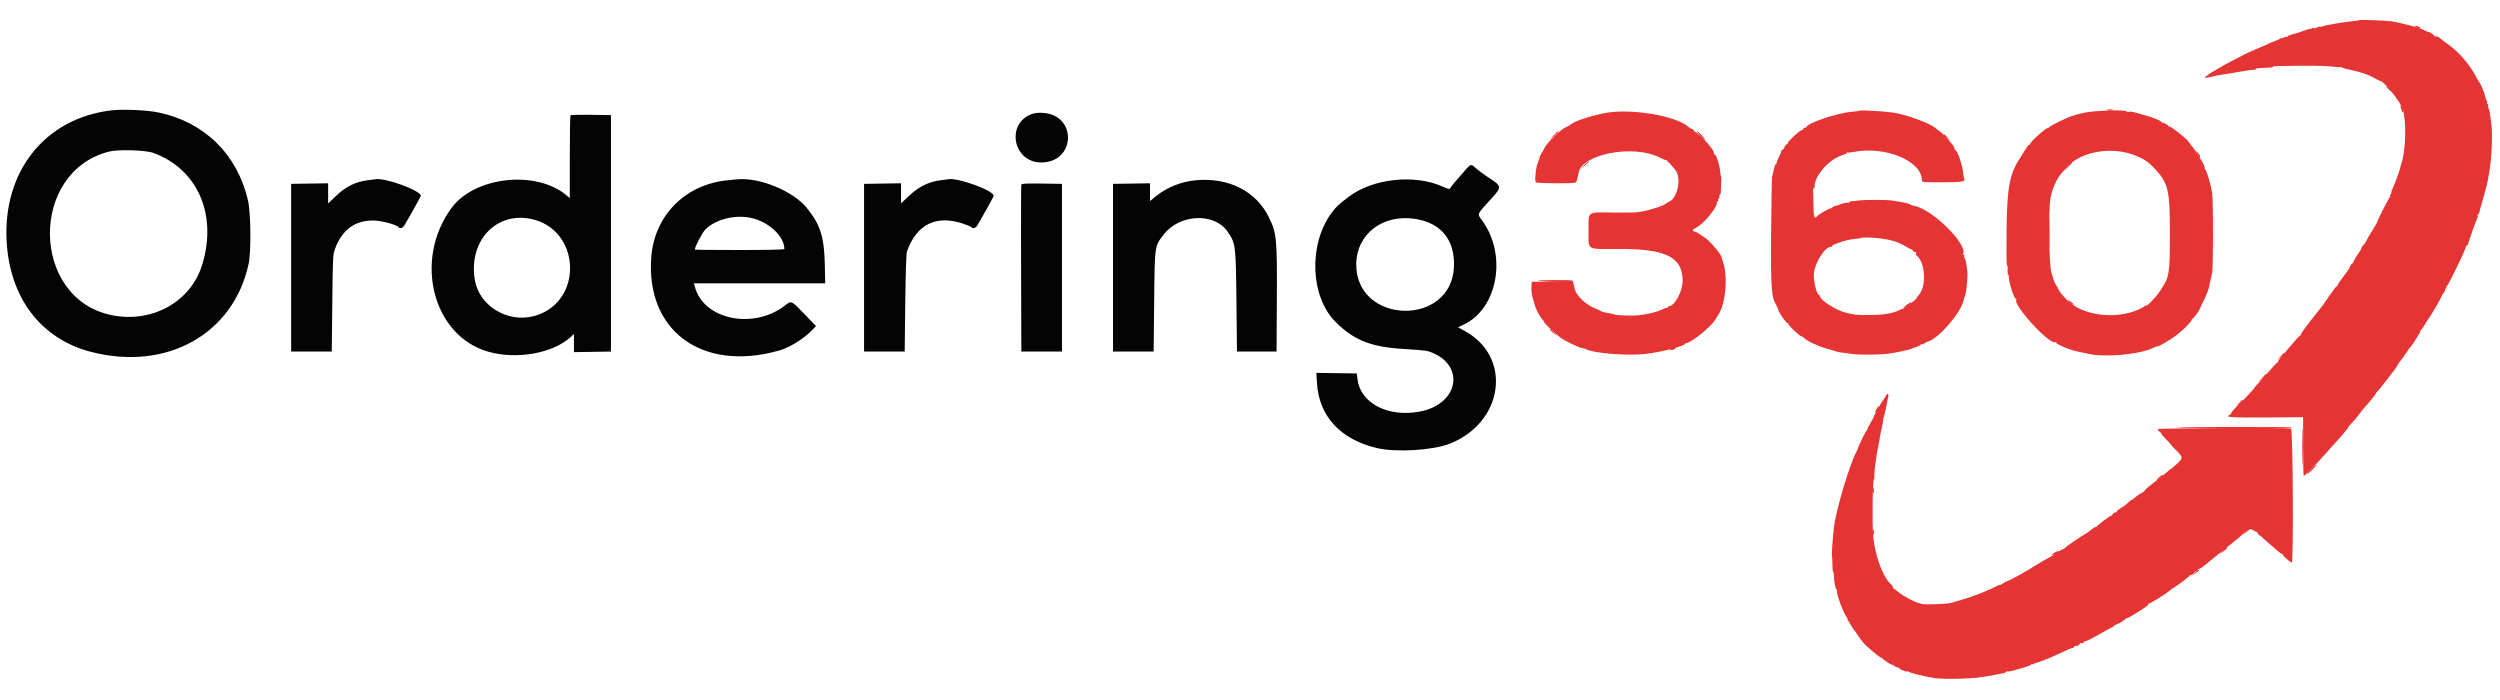
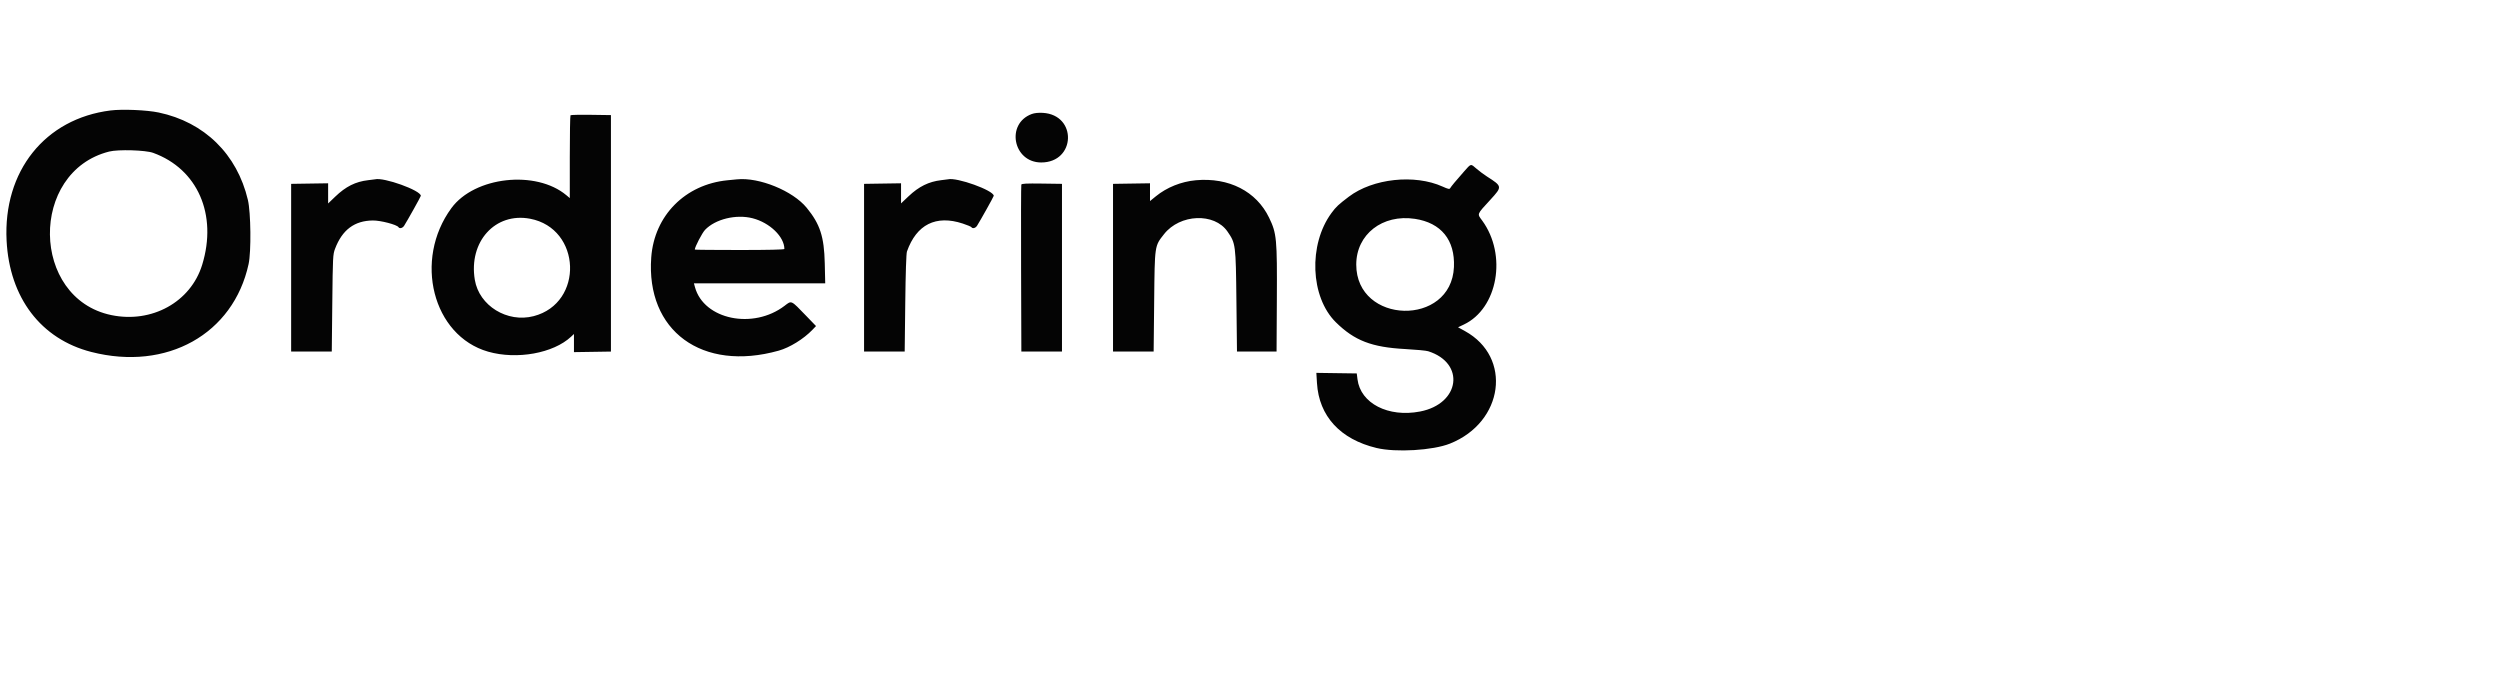
<svg xmlns="http://www.w3.org/2000/svg" id="svg" version="1.1" width="400" height="112" viewBox="0, 0, 400,112">
  <g id="svgg">
-     <path id="path0" d="M377.488 3.228 C 377.449 3.264,376.929 3.342,376.333 3.401 C 374.862 3.547,372.183 4.002,371.689 4.190 C 371.468 4.274,371.250 4.306,371.206 4.261 C 371.161 4.217,370.901 4.296,370.627 4.437 C 370.325 4.593,370.178 4.617,370.252 4.497 C 370.345 4.347,370.290 4.345,370.020 4.489 C 369.826 4.593,369.667 4.646,369.667 4.605 C 369.667 4.565,369.160 4.718,368.542 4.944 C 367.923 5.171,367.098 5.432,366.708 5.525 C 366.319 5.618,366.000 5.767,366.000 5.857 C 366.000 5.946,365.922 5.971,365.826 5.912 C 365.730 5.853,365.543 5.895,365.409 6.006 C 365.276 6.117,365.167 6.152,365.167 6.085 C 365.167 6.017,364.998 6.071,364.792 6.206 C 364.585 6.340,364.117 6.546,363.750 6.663 C 363.383 6.781,363.008 6.934,362.917 7.003 C 362.825 7.073,362.000 7.440,361.083 7.820 C 360.167 8.199,359.304 8.582,359.167 8.669 C 359.029 8.757,358.692 8.940,358.417 9.077 C 358.142 9.215,357.804 9.395,357.667 9.479 C 357.529 9.563,357.229 9.714,357.000 9.814 C 356.771 9.915,356.358 10.130,356.083 10.293 C 355.808 10.455,355.133 10.846,354.583 11.161 C 354.033 11.477,353.508 11.798,353.417 11.874 C 353.325 11.949,353.100 12.123,352.917 12.260 C 352.540 12.541,352.860 12.523,354.250 12.184 C 354.617 12.094,355.217 11.979,355.583 11.928 C 356.356 11.820,357.850 11.573,359.177 11.334 C 359.686 11.242,360.310 11.167,360.562 11.167 C 360.814 11.167,360.985 11.110,360.942 11.042 C 360.900 10.973,361.214 10.903,361.641 10.887 C 363.384 10.820,363.667 10.793,363.667 10.690 C 363.667 10.570,364.441 10.543,368.750 10.512 C 370.400 10.500,372.350 10.562,373.083 10.648 C 373.816 10.735,374.447 10.775,374.485 10.738 C 374.522 10.700,374.635 10.731,374.735 10.807 C 374.835 10.882,375.554 11.077,376.333 11.240 C 377.866 11.561,379.034 11.979,380.083 12.582 C 380.450 12.793,380.787 12.958,380.833 12.950 C 381.332 12.859,383.974 16.151,384.418 17.417 C 385.056 19.237,384.940 24.190,384.212 26.167 C 384.162 26.304,384.104 26.529,384.084 26.667 C 384.025 27.069,383.366 28.917,382.925 29.914 C 382.701 30.419,382.561 30.833,382.613 30.833 C 382.665 30.833,382.614 30.946,382.500 31.083 C 382.386 31.221,382.358 31.334,382.438 31.336 C 382.518 31.337,382.508 31.394,382.415 31.461 C 382.250 31.581,380.333 35.361,380.333 35.566 C 380.333 35.623,379.959 36.268,379.501 36.998 C 379.044 37.728,378.650 38.412,378.626 38.519 C 378.603 38.625,378.415 38.900,378.208 39.130 C 378.002 39.360,377.833 39.615,377.833 39.695 C 377.833 39.776,377.575 40.217,377.260 40.675 C 376.944 41.134,376.639 41.657,376.582 41.838 C 376.525 42.019,376.416 42.167,376.342 42.167 C 376.267 42.167,376.158 42.298,376.100 42.458 C 375.941 42.898,375.662 43.322,374.792 44.450 C 374.356 45.013,374.000 45.555,374.000 45.654 C 374.000 45.753,373.934 45.833,373.854 45.833 C 373.773 45.833,373.292 46.452,372.785 47.208 C 371.865 48.579,371.630 48.902,370.825 49.893 C 369.234 51.852,368.035 53.480,368.121 53.566 C 368.177 53.621,368.144 53.667,368.049 53.667 C 367.954 53.667,367.248 54.428,366.480 55.358 C 365.712 56.288,364.952 57.188,364.792 57.358 C 364.631 57.528,364.500 57.742,364.500 57.833 C 364.500 57.925,364.443 58.000,364.373 58.000 C 364.304 58.000,363.722 58.616,363.082 59.368 C 362.441 60.120,361.635 61.020,361.292 61.368 C 360.948 61.716,360.681 62.019,360.698 62.042 C 360.750 62.111,359.151 63.825,358.042 64.889 C 357.469 65.439,357.000 65.981,357.000 66.093 C 357.000 66.206,356.875 66.346,356.722 66.404 C 355.821 66.750,357.160 66.839,362.638 66.796 L 368.500 66.750 368.500 71.458 C 368.500 74.048,368.546 76.167,368.602 76.167 C 368.742 76.167,370.862 73.990,372.083 72.593 C 372.633 71.964,373.308 71.212,373.583 70.922 C 374.375 70.089,375.578 68.662,375.642 68.480 C 375.674 68.389,375.884 68.112,376.107 67.866 C 376.331 67.619,376.684 67.229,376.892 67.000 C 377.100 66.771,377.446 66.330,377.662 66.020 C 377.877 65.710,378.248 65.252,378.485 65.002 C 379.101 64.352,380.071 63.148,380.152 62.933 C 380.190 62.832,380.311 62.675,380.422 62.583 C 380.597 62.439,381.050 61.868,383.047 59.270 C 383.251 59.006,383.521 58.593,383.649 58.353 C 383.777 58.113,383.934 57.879,383.998 57.833 C 384.063 57.788,384.443 57.262,384.843 56.667 C 385.243 56.071,385.618 55.546,385.676 55.500 C 385.927 55.301,387.475 52.827,387.289 52.921 C 387.176 52.978,387.201 52.925,387.346 52.804 C 387.490 52.683,387.824 52.208,388.088 51.750 C 388.351 51.292,388.612 50.879,388.666 50.833 C 388.850 50.678,390.667 47.541,390.667 47.379 C 390.667 47.290,390.815 47.047,390.997 46.837 C 391.178 46.628,391.286 46.392,391.237 46.312 C 391.187 46.232,391.231 46.167,391.333 46.167 C 391.436 46.167,391.477 46.098,391.425 46.014 C 391.374 45.930,391.399 45.837,391.482 45.806 C 391.686 45.731,394.500 39.947,394.500 39.604 C 394.500 39.455,394.566 39.333,394.647 39.333 C 394.728 39.333,394.834 39.202,394.883 39.042 C 395.189 38.038,396.201 35.200,396.342 34.952 C 396.435 34.787,396.467 34.581,396.412 34.493 C 396.358 34.405,396.385 34.333,396.471 34.333 C 396.558 34.333,396.669 34.127,396.719 33.875 C 396.768 33.623,397.073 32.517,397.396 31.418 C 397.719 30.319,398.025 29.119,398.075 28.752 C 398.126 28.384,398.205 27.896,398.251 27.667 C 398.652 25.678,398.843 21.597,398.617 19.833 C 398.410 18.216,398.297 17.576,398.177 17.341 C 398.104 17.199,398.079 16.990,398.120 16.875 C 398.161 16.760,398.109 16.667,398.004 16.667 C 397.899 16.667,397.862 16.588,397.921 16.493 C 397.980 16.397,397.958 16.228,397.871 16.118 C 397.784 16.007,397.667 15.673,397.611 15.375 C 397.507 14.825,396.877 13.319,396.687 13.167 C 396.630 13.121,396.452 12.821,396.293 12.500 C 395.214 10.336,393.311 8.158,391.341 6.833 C 391.136 6.696,390.770 6.415,390.526 6.209 C 390.110 5.856,389.928 5.777,389.763 5.875 C 389.725 5.898,389.501 5.735,389.265 5.514 C 389.029 5.292,388.692 5.101,388.515 5.088 C 388.339 5.075,388.084 4.973,387.950 4.861 C 387.590 4.562,384.307 3.673,382.583 3.408 C 381.776 3.284,377.589 3.136,377.488 3.228 M297.500 17.714 C 297.454 17.761,296.892 17.841,296.250 17.893 C 293.917 18.081,289.000 19.754,289.000 20.361 C 289.000 20.448,288.924 20.473,288.832 20.416 C 288.740 20.359,288.619 20.429,288.564 20.573 C 288.509 20.716,288.367 20.833,288.247 20.833 C 288.128 20.833,287.555 21.283,286.973 21.833 C 286.392 22.383,285.990 22.833,286.079 22.833 C 286.168 22.833,286.074 22.950,285.870 23.093 C 285.667 23.235,285.500 23.463,285.500 23.598 C 285.500 23.733,285.387 23.887,285.250 23.940 C 285.112 23.992,285.000 24.122,285.000 24.227 C 285.000 24.333,284.816 24.766,284.590 25.189 C 284.365 25.612,284.228 26.005,284.285 26.063 C 284.342 26.120,284.308 26.167,284.208 26.167 C 284.109 26.167,283.939 26.560,283.830 27.042 C 283.721 27.523,283.589 28.104,283.536 28.333 C 283.484 28.563,283.414 32.560,283.380 37.216 C 283.315 46.211,283.419 47.585,284.270 48.952 C 284.397 49.155,284.500 49.406,284.500 49.510 C 284.500 49.832,285.738 51.660,285.958 51.663 C 286.073 51.665,286.166 51.760,286.165 51.875 C 286.164 52.124,288.002 53.833,288.271 53.833 C 288.375 53.833,288.558 53.952,288.678 54.097 C 289.043 54.537,291.051 55.465,292.403 55.819 C 293.103 56.003,293.733 56.188,293.803 56.231 C 293.939 56.315,294.694 56.432,296.583 56.660 C 297.697 56.794,300.762 56.767,302.000 56.611 C 303.012 56.483,305.576 55.956,305.750 55.839 C 305.842 55.777,306.235 55.626,306.625 55.503 C 307.015 55.380,307.333 55.213,307.333 55.130 C 307.333 55.048,307.402 55.023,307.487 55.075 C 307.571 55.127,307.741 55.075,307.866 54.960 C 307.990 54.844,308.202 54.727,308.337 54.698 C 310.073 54.332,313.900 49.895,314.213 47.885 C 314.238 47.719,314.316 47.493,314.385 47.383 C 314.605 47.030,314.874 44.280,314.773 43.417 C 314.616 42.080,314.482 41.427,314.333 41.271 C 314.256 41.191,314.237 41.010,314.291 40.869 C 314.361 40.686,314.326 40.652,314.169 40.748 C 314.017 40.843,313.988 40.821,314.076 40.678 C 314.980 39.215,309.176 33.462,306.263 32.933 C 306.011 32.888,305.717 32.780,305.611 32.694 C 305.504 32.608,305.079 32.483,304.667 32.416 C 304.254 32.349,303.767 32.263,303.583 32.224 C 302.708 32.042,302.096 31.998,300.167 31.982 C 299.021 31.972,297.708 32.024,297.250 32.098 C 296.792 32.172,296.315 32.212,296.192 32.188 C 296.068 32.164,296.004 32.206,296.050 32.281 C 296.097 32.355,295.884 32.425,295.579 32.436 C 295.273 32.447,294.887 32.515,294.720 32.588 C 294.553 32.661,294.360 32.737,294.292 32.756 C 294.223 32.776,294.148 32.807,294.125 32.825 C 294.102 32.843,293.896 32.892,293.667 32.934 C 293.438 32.976,293.225 33.082,293.194 33.171 C 293.164 33.261,293.034 33.333,292.905 33.333 C 292.686 33.333,291.015 34.277,290.833 34.504 C 290.304 35.164,290.167 34.818,290.154 32.786 C 290.147 31.666,290.116 30.619,290.085 30.458 C 290.055 30.298,290.098 30.167,290.181 30.167 C 290.265 30.167,290.333 30.019,290.333 29.839 C 290.333 28.089,292.671 25.461,294.792 24.826 C 295.181 24.709,295.500 24.546,295.500 24.464 C 295.500 24.381,295.557 24.349,295.628 24.393 C 295.698 24.436,296.129 24.399,296.586 24.310 C 301.657 23.323,307.500 25.747,307.500 28.837 C 307.500 29.154,307.622 29.167,310.730 29.167 C 313.770 29.167,314.637 29.040,314.265 28.651 C 314.230 28.614,314.156 28.133,314.101 27.583 C 313.991 26.474,313.283 24.343,312.938 24.083 C 312.725 23.922,312.667 23.807,312.667 23.542 C 312.666 23.429,312.173 22.838,311.098 21.667 C 310.888 21.438,310.546 21.137,310.338 21.000 C 310.129 20.862,309.864 20.659,309.748 20.548 C 308.910 19.747,305.082 18.338,302.840 18.004 C 301.418 17.793,297.625 17.587,297.500 17.714 M333.632 18.008 C 332.837 18.169,332.108 18.350,332.011 18.410 C 331.914 18.470,331.666 18.550,331.459 18.588 C 330.972 18.678,327.934 20.173,327.861 20.358 C 327.831 20.436,327.726 20.500,327.628 20.500 C 327.276 20.500,324.833 22.699,324.833 23.017 C 324.833 23.099,324.762 23.167,324.676 23.167 C 324.589 23.167,324.420 23.342,324.301 23.556 C 324.181 23.770,323.787 24.389,323.426 24.931 C 321.518 27.789,321.142 29.683,321.050 36.892 C 321.010 39.995,321.039 42.495,321.114 42.449 C 321.189 42.403,321.236 42.734,321.219 43.186 C 321.202 43.637,321.240 43.975,321.302 43.936 C 321.365 43.898,321.422 44.118,321.429 44.425 C 321.449 45.333,322.271 47.833,322.550 47.833 C 322.645 47.833,322.677 47.878,322.622 47.933 C 321.911 48.644,327.981 55.277,328.851 54.739 C 328.933 54.688,329.000 54.725,329.000 54.819 C 329.000 55.090,331.376 56.071,332.500 56.264 C 332.729 56.303,333.404 56.449,334.000 56.587 C 336.837 57.247,342.464 56.723,344.645 55.594 C 344.932 55.446,345.167 55.368,345.167 55.421 C 345.167 55.598,347.332 54.331,348.299 53.590 C 349.341 52.790,350.667 51.434,350.667 51.168 C 350.667 51.076,350.732 51.000,350.811 51.000 C 350.935 51.000,351.869 49.743,351.927 49.500 C 351.938 49.454,352.254 48.778,352.629 47.998 C 353.265 46.678,353.468 46.091,353.579 45.250 C 353.604 45.067,353.675 44.797,353.737 44.650 C 353.799 44.503,353.834 44.316,353.815 44.233 C 353.796 44.151,353.849 43.933,353.932 43.750 C 354.117 43.343,354.135 32.280,353.953 31.000 C 353.742 29.520,353.141 27.454,352.802 27.046 C 352.705 26.929,352.674 26.833,352.733 26.833 C 352.978 26.833,351.329 24.069,350.583 23.229 C 350.492 23.125,350.304 22.871,350.167 22.664 C 349.826 22.151,347.312 20.160,347.139 20.267 C 347.062 20.314,347.000 20.286,347.000 20.203 C 347.000 20.042,346.166 19.589,345.958 19.638 C 345.890 19.654,345.833 19.600,345.833 19.519 C 345.833 19.343,344.467 18.792,343.083 18.411 C 342.533 18.260,341.808 18.058,341.471 17.962 C 341.134 17.866,340.742 17.833,340.601 17.887 C 340.460 17.941,340.297 17.909,340.240 17.817 C 340.066 17.535,335.282 17.674,333.632 18.008 M257.314 18.007 C 255.087 18.345,252.033 19.312,251.334 19.900 C 251.196 20.016,250.790 20.245,250.431 20.410 C 249.688 20.750,247.539 22.847,247.173 23.589 C 247.038 23.861,246.795 24.282,246.631 24.526 C 246.467 24.769,246.333 25.076,246.333 25.208 C 246.333 25.341,246.222 25.672,246.085 25.946 C 245.762 26.593,245.505 28.938,245.732 29.165 C 245.926 29.359,251.814 29.397,252.101 29.206 C 252.247 29.108,252.445 28.461,252.571 27.667 C 253.049 24.643,261.334 23.062,265.542 25.192 C 266.069 25.458,266.500 25.640,266.500 25.594 C 266.500 25.374,267.990 26.998,268.252 27.503 C 269.006 28.961,268.270 31.833,267.024 32.292 C 266.873 32.347,266.712 32.439,266.667 32.496 C 266.344 32.895,263.367 33.837,262.167 33.920 C 261.938 33.936,261.675 33.965,261.583 33.985 C 261.492 34.005,259.892 34.012,258.028 34.001 C 253.814 33.977,254.167 33.713,254.167 36.897 C 254.167 40.131,253.715 39.855,258.970 39.833 C 266.499 39.802,269.156 41.097,269.224 44.834 C 269.255 46.568,267.960 49.000,267.004 49.000 C 266.910 49.000,266.833 49.088,266.833 49.194 C 266.833 49.301,266.786 49.342,266.729 49.284 C 266.671 49.227,266.428 49.281,266.187 49.404 C 264.917 50.056,262.632 50.522,260.840 50.495 C 259.283 50.471,258.415 50.404,258.234 50.291 C 258.138 50.232,257.690 50.135,257.238 50.075 C 256.786 50.014,256.334 49.898,256.232 49.816 C 256.131 49.733,255.788 49.572,255.469 49.458 C 253.827 48.868,252.156 47.308,251.945 46.167 C 251.903 45.938,251.814 45.580,251.747 45.372 L 251.626 44.993 248.355 45.038 L 245.083 45.083 245.031 45.914 C 245.002 46.371,245.075 47.083,245.194 47.497 C 245.312 47.911,245.420 48.306,245.433 48.375 C 245.447 48.444,245.473 48.519,245.492 48.542 C 245.510 48.565,245.548 48.696,245.575 48.833 C 245.675 49.334,246.371 50.659,246.747 51.064 C 246.958 51.292,247.104 51.507,247.070 51.542 C 246.985 51.626,248.943 53.491,249.667 54.016 C 250.426 54.566,252.633 55.629,253.167 55.702 C 253.396 55.733,253.658 55.804,253.750 55.859 C 254.826 56.511,260.342 56.961,263.250 56.634 C 265.789 56.349,269.667 55.341,269.667 54.967 C 269.667 54.894,269.723 54.849,269.792 54.868 C 270.361 55.024,273.714 52.360,274.393 51.212 C 274.498 51.035,274.753 50.633,274.961 50.320 C 276.127 48.559,276.493 44.081,275.656 41.833 C 275.536 41.512,275.443 41.212,275.449 41.167 C 275.495 40.789,273.629 38.593,272.776 38.022 C 272.416 37.781,271.929 37.455,271.693 37.298 C 271.458 37.141,271.235 37.043,271.198 37.080 C 271.161 37.117,271.039 37.061,270.926 36.955 C 270.768 36.807,270.858 36.697,271.323 36.467 C 272.564 35.853,274.722 33.264,274.722 32.389 C 274.722 32.267,274.789 32.167,274.871 32.167 C 274.953 32.167,274.977 32.097,274.924 32.012 C 274.871 31.926,274.909 31.806,275.009 31.745 C 275.108 31.683,275.149 31.528,275.100 31.400 C 275.051 31.272,275.086 31.167,275.179 31.167 C 275.271 31.167,275.343 30.885,275.339 30.542 C 275.335 30.198,275.362 29.579,275.399 29.167 C 275.435 28.754,275.424 28.349,275.374 28.266 C 275.324 28.184,275.265 27.884,275.243 27.600 C 275.151 26.377,274.591 24.667,274.283 24.667 C 274.188 24.667,274.157 24.621,274.213 24.565 C 274.401 24.377,273.474 23.092,272.408 22.061 C 271.826 21.498,271.311 21.078,271.263 21.126 C 271.214 21.175,271.127 21.091,271.069 20.941 C 271.012 20.790,270.874 20.667,270.764 20.667 C 270.653 20.667,270.401 20.516,270.204 20.332 C 268.375 18.628,261.448 17.379,257.314 18.007 M341.325 24.754 C 342.810 25.295,343.664 25.832,344.596 26.814 C 346.918 29.258,347.176 30.277,347.182 37.041 C 347.189 43.934,347.135 44.263,345.622 46.544 C 344.895 47.639,343.338 49.229,343.331 48.882 C 343.329 48.809,343.273 48.829,343.206 48.926 C 343.138 49.023,342.724 49.268,342.286 49.471 C 338.372 51.284,332.718 50.434,330.417 47.688 C 330.233 47.469,329.933 47.122,329.750 46.917 C 329.567 46.711,329.392 46.440,329.362 46.313 C 329.332 46.187,329.213 45.971,329.098 45.833 C 328.892 45.588,328.455 44.599,328.476 44.426 C 328.482 44.378,328.366 44.018,328.219 43.627 C 327.858 42.670,327.739 33.758,328.061 31.798 C 328.574 28.678,330.724 25.941,333.500 24.875 C 335.999 23.915,338.900 23.870,341.325 24.754 M301.083 38.167 C 302.656 38.382,303.907 38.797,304.958 39.451 C 305.440 39.751,305.836 39.941,305.838 39.873 C 305.841 39.805,305.920 39.881,306.013 40.042 C 306.107 40.202,306.296 40.333,306.435 40.333 C 306.582 40.333,306.637 40.413,306.568 40.525 C 306.502 40.631,306.554 40.801,306.683 40.904 C 308.082 42.023,308.266 45.846,306.986 47.220 C 306.810 47.409,306.667 47.619,306.667 47.687 C 306.667 47.862,304.670 49.411,304.440 49.415 C 304.335 49.417,304.100 49.500,303.917 49.600 C 302.945 50.130,301.366 50.397,299.167 50.403 C 297.021 50.409,296.685 50.377,295.333 50.031 C 293.665 49.603,291.167 47.985,291.167 47.331 C 291.167 47.241,291.101 47.167,291.021 47.167 C 290.666 47.167,290.118 44.835,290.219 43.752 C 290.382 42.013,291.972 39.500,292.909 39.500 C 293.051 39.500,293.167 39.434,293.167 39.353 C 293.167 39.272,293.335 39.151,293.542 39.084 C 293.748 39.016,293.954 38.945,294.000 38.925 C 294.775 38.582,295.805 38.326,296.833 38.220 C 297.337 38.168,297.781 38.098,297.819 38.063 C 297.950 37.944,299.917 38.007,301.083 38.167 M301.653 63.458 C 301.524 63.710,301.373 63.954,301.319 64.000 C 301.157 64.138,299.833 66.464,299.833 66.612 C 299.833 66.688,299.572 67.181,299.255 67.708 C 298.937 68.235,298.731 68.668,298.797 68.669 C 298.863 68.671,298.831 68.727,298.726 68.794 C 298.553 68.906,297.342 71.358,297.266 71.750 C 297.248 71.842,297.149 72.070,297.046 72.258 C 295.915 74.309,293.715 81.729,293.416 84.500 C 293.211 86.410,293.047 88.755,293.111 88.869 C 293.148 88.934,293.181 89.553,293.185 90.244 C 293.189 90.935,293.245 91.500,293.311 91.500 C 293.377 91.500,293.431 91.781,293.431 92.125 C 293.431 93.051,293.682 94.333,293.862 94.333 C 293.949 94.333,293.972 94.410,293.914 94.504 C 293.712 94.831,295.130 98.574,295.569 98.872 C 295.669 98.940,295.682 98.996,295.599 98.997 C 295.516 98.999,295.555 99.131,295.684 99.292 C 295.814 99.452,296.064 99.846,296.239 100.167 C 296.415 100.487,296.610 100.787,296.674 100.833 C 296.737 100.879,297.057 101.329,297.385 101.833 C 297.713 102.337,298.267 103.013,298.616 103.333 C 299.667 104.300,300.861 105.250,301.025 105.250 C 301.109 105.250,301.232 105.333,301.298 105.433 C 301.466 105.692,302.833 106.531,302.836 106.377 C 302.837 106.307,302.899 106.346,302.973 106.462 C 303.047 106.579,303.284 106.708,303.500 106.750 C 303.716 106.792,303.943 106.907,304.004 107.007 C 304.066 107.107,304.222 107.205,304.350 107.224 C 304.478 107.244,304.677 107.318,304.792 107.390 C 304.906 107.461,305.069 107.477,305.152 107.425 C 305.236 107.374,305.330 107.390,305.361 107.461 C 305.439 107.642,308.163 108.305,309.664 108.508 C 310.350 108.601,312.113 108.638,313.581 108.591 C 316.089 108.511,316.735 108.440,319.125 107.983 C 319.652 107.883,320.290 107.762,320.542 107.715 C 320.794 107.667,321.000 107.558,321.000 107.471 C 321.000 107.385,321.073 107.359,321.163 107.414 C 321.252 107.470,321.646 107.423,322.038 107.311 C 322.430 107.198,322.787 107.097,322.833 107.085 C 324.010 106.776,325.000 106.425,325.000 106.317 C 325.000 106.240,325.112 106.220,325.250 106.273 C 325.387 106.326,325.500 106.282,325.500 106.175 C 325.500 106.068,325.565 106.021,325.645 106.070 C 325.772 106.148,327.584 105.455,329.083 104.755 C 330.824 103.942,331.471 103.667,331.641 103.667 C 331.747 103.667,331.833 103.592,331.833 103.500 C 331.833 103.408,332.013 103.333,332.232 103.333 C 332.452 103.333,332.677 103.213,332.734 103.066 C 332.792 102.913,332.943 102.840,333.085 102.894 C 333.221 102.947,333.333 102.918,333.333 102.831 C 333.333 102.744,333.538 102.622,333.789 102.559 C 334.039 102.496,335.062 101.969,336.060 101.389 C 337.059 100.808,337.942 100.333,338.022 100.333 C 338.101 100.333,338.167 100.273,338.167 100.200 C 338.167 100.127,338.429 99.972,338.750 99.856 C 339.071 99.740,339.558 99.456,339.833 99.224 C 340.108 98.993,340.333 98.849,340.333 98.904 C 340.333 99.014,342.816 97.502,343.435 97.016 C 343.648 96.848,343.787 96.663,343.744 96.605 C 343.702 96.547,343.711 96.532,343.766 96.572 C 343.914 96.678,346.652 94.975,347.300 94.374 C 347.424 94.259,347.689 94.078,347.888 93.973 C 348.368 93.720,350.235 92.297,350.306 92.131 C 350.336 92.059,350.467 92.000,350.596 92.000 C 350.725 92.000,350.924 91.850,351.039 91.667 C 351.153 91.483,351.341 91.333,351.457 91.333 C 351.572 91.333,351.667 91.246,351.667 91.139 C 351.667 91.032,351.714 90.992,351.771 91.049 C 351.858 91.136,352.709 90.533,353.607 89.750 C 353.712 89.658,354.039 89.396,354.333 89.167 C 354.628 88.938,354.954 88.671,355.059 88.575 C 355.164 88.479,355.662 88.078,356.167 87.684 C 357.663 86.513,358.327 85.960,359.229 85.134 L 360.083 84.351 360.542 84.790 C 360.794 85.032,361.003 85.159,361.006 85.073 C 361.009 84.987,361.119 85.104,361.250 85.333 C 361.381 85.563,361.491 85.700,361.494 85.638 C 361.497 85.577,361.788 85.802,362.141 86.138 C 362.493 86.475,363.098 87.013,363.484 87.333 C 363.870 87.654,364.373 88.085,364.601 88.292 C 364.830 88.498,365.101 88.667,365.203 88.667 C 365.305 88.667,365.342 88.713,365.286 88.770 C 365.172 88.883,366.440 90.000,366.682 90.000 C 366.984 90.000,366.872 68.717,366.570 68.601 C 366.114 68.426,345.362 68.485,345.253 68.661 C 345.199 68.750,345.307 68.918,345.494 69.035 C 345.680 69.151,345.834 69.323,345.836 69.415 C 345.837 69.508,346.205 69.940,346.653 70.375 C 347.100 70.810,347.429 71.167,347.382 71.167 C 347.336 71.167,347.512 71.377,347.774 71.634 C 349.378 73.208,349.380 73.221,348.251 74.267 C 347.746 74.735,347.333 75.086,347.333 75.047 C 347.333 75.008,347.231 75.075,347.106 75.196 C 346.982 75.318,346.625 75.616,346.315 75.860 C 343.721 77.897,343.167 78.359,343.167 78.484 C 343.167 78.564,342.923 78.746,342.625 78.890 C 342.327 79.033,341.880 79.342,341.632 79.576 C 341.384 79.809,341.116 80.000,341.036 80.000 C 340.957 80.000,340.714 80.189,340.498 80.419 C 340.281 80.650,339.780 81.028,339.385 81.260 C 338.990 81.491,338.667 81.753,338.667 81.840 C 338.667 81.928,338.552 82.000,338.411 82.000 C 338.271 82.000,338.113 82.112,338.060 82.250 C 338.008 82.387,337.891 82.500,337.801 82.500 C 337.623 82.500,335.617 84.007,335.528 84.208 C 335.497 84.277,335.377 84.333,335.260 84.333 C 335.144 84.333,334.851 84.516,334.610 84.740 C 334.369 84.963,333.988 85.244,333.763 85.365 C 333.042 85.751,330.419 87.545,330.361 87.692 C 330.331 87.770,330.235 87.833,330.149 87.833 C 330.009 87.833,328.708 88.621,328.500 88.832 C 328.453 88.878,328.078 89.094,327.666 89.310 C 327.254 89.526,326.654 89.871,326.333 90.077 C 324.236 91.423,321.465 92.964,321.043 93.020 C 320.973 93.029,320.710 93.184,320.458 93.363 C 320.206 93.543,320.000 93.643,320.000 93.585 C 320.000 93.528,319.794 93.595,319.542 93.733 C 318.208 94.466,315.530 95.516,313.750 96.005 C 313.017 96.206,312.304 96.410,312.167 96.457 C 311.574 96.664,307.563 96.785,307.380 96.603 C 307.324 96.546,307.174 96.500,307.048 96.500 C 306.625 96.500,304.374 95.295,303.736 94.727 C 303.390 94.419,303.040 94.167,302.960 94.167 C 302.879 94.167,302.852 94.105,302.899 94.029 C 302.946 93.953,302.742 93.663,302.445 93.384 C 301.220 92.228,299.964 88.738,299.714 85.797 C 299.525 83.567,299.615 76.667,299.833 76.667 C 299.879 76.667,299.912 76.348,299.906 75.959 C 299.901 75.570,299.956 74.876,300.030 74.418 C 300.104 73.959,300.208 73.246,300.261 72.833 C 300.314 72.421,300.422 71.821,300.499 71.500 C 300.577 71.179,300.680 70.617,300.728 70.250 C 300.776 69.883,300.933 69.080,301.076 68.465 C 301.220 67.850,301.325 67.287,301.309 67.215 C 301.293 67.142,301.327 66.971,301.383 66.833 C 301.480 66.596,301.954 64.440,302.125 63.458 C 302.169 63.206,302.134 63.000,302.047 63.000 C 301.960 63.000,301.783 63.206,301.653 63.458 " stroke="none" fill="#e43434" fill-rule="evenodd" />
    <path id="path1" d="M17.683 17.674 C 7.194 18.992,0.491 27.387,1.055 38.500 C 1.518 47.644,6.545 54.249,14.615 56.315 C 26.691 59.407,37.336 53.457,39.775 42.250 C 40.206 40.270,40.139 34.015,39.665 32.000 C 37.941 24.673,32.703 19.539,25.384 18.000 C 23.488 17.602,19.579 17.436,17.683 17.674 M165.083 18.241 C 160.892 19.789,162.091 25.987,166.583 25.995 C 172.141 26.004,172.387 18.368,166.839 18.056 C 166.147 18.017,165.507 18.084,165.083 18.241 M91.281 18.441 C 91.218 18.504,91.167 21.512,91.167 25.126 L 91.167 31.696 90.640 31.253 C 85.772 27.157,75.932 28.247,72.227 33.294 C 66.133 41.596,69.234 53.726,78.100 56.267 C 82.690 57.583,88.549 56.524,91.375 53.868 L 91.833 53.438 91.833 54.889 L 91.833 56.341 94.792 56.296 L 97.750 56.250 97.750 37.333 L 97.750 18.417 94.573 18.372 C 92.826 18.347,91.344 18.378,91.281 18.441 M24.500 24.455 C 31.620 27.033,34.820 34.339,32.347 42.372 C 30.515 48.324,24.291 51.765,17.803 50.413 C 4.903 47.724,4.644 27.488,17.468 24.248 C 18.910 23.884,23.277 24.012,24.500 24.455 M234.238 27.451 C 232.918 28.944,232.192 29.819,232.031 30.105 C 231.922 30.301,231.711 30.257,230.824 29.857 C 226.349 27.835,219.663 28.554,215.813 31.471 C 214.138 32.741,213.774 33.082,213.044 34.072 C 209.313 39.134,209.648 47.537,213.741 51.567 C 216.716 54.498,219.471 55.561,224.833 55.847 C 226.529 55.938,228.179 56.094,228.500 56.195 C 234.492 58.081,233.621 64.604,227.211 65.842 C 222.127 66.824,217.680 64.538,217.200 60.696 L 217.082 59.750 213.849 59.705 L 210.616 59.659 210.716 61.298 C 211.037 66.579,214.440 70.285,220.244 71.677 C 223.343 72.420,229.258 72.068,231.992 70.978 C 240.607 67.544,241.992 57.159,234.393 52.974 L 233.287 52.365 234.208 51.929 C 239.651 49.354,241.167 40.792,237.153 35.296 C 236.325 34.163,236.236 34.386,238.486 31.929 C 240.384 29.855,240.378 29.817,237.903 28.234 C 237.424 27.928,236.683 27.375,236.256 27.005 C 235.279 26.160,235.404 26.132,234.238 27.451 M58.917 28.828 C 56.877 29.064,55.332 29.837,53.625 31.475 L 52.500 32.555 52.500 30.940 L 52.500 29.326 49.542 29.371 L 46.583 29.417 46.583 42.833 L 46.583 56.250 49.833 56.250 L 53.083 56.250 53.167 48.500 C 53.246 41.084,53.265 40.709,53.608 39.804 C 54.757 36.768,56.716 35.304,59.667 35.277 C 60.900 35.265,63.512 35.948,63.758 36.346 C 63.931 36.626,64.416 36.506,64.658 36.125 C 65.191 35.288,67.333 31.449,67.333 31.332 C 67.333 30.466,61.402 28.330,60.000 28.691 C 59.954 28.703,59.467 28.764,58.917 28.828 M116.411 28.842 C 109.636 29.500,104.694 34.488,104.200 41.167 C 103.329 52.947,112.335 59.543,124.596 56.104 C 126.357 55.611,128.592 54.228,129.990 52.768 L 130.563 52.169 128.995 50.543 C 126.515 47.973,126.683 48.051,125.539 48.924 C 120.506 52.768,112.625 51.138,111.199 45.958 L 111.027 45.333 121.531 45.333 L 132.035 45.333 131.962 42.125 C 131.864 37.866,131.210 35.856,129.069 33.244 C 126.844 30.528,121.458 28.332,117.917 28.695 C 117.825 28.704,117.147 28.771,116.411 28.842 M150.583 28.829 C 148.604 29.061,147.023 29.840,145.378 31.396 L 144.167 32.542 144.167 30.934 L 144.167 29.326 141.208 29.371 L 138.250 29.417 138.250 42.833 L 138.250 56.250 141.500 56.250 L 144.750 56.250 144.841 48.500 C 144.898 43.607,144.998 40.562,145.112 40.240 C 146.641 35.914,149.754 34.355,154.040 35.768 C 154.749 36.002,155.373 36.262,155.425 36.346 C 155.597 36.626,156.083 36.506,156.325 36.125 C 156.857 35.288,159.000 31.449,159.000 31.332 C 159.000 30.466,153.069 28.330,151.667 28.691 C 151.621 28.703,151.133 28.765,150.583 28.829 M191.330 28.840 C 188.990 29.053,186.695 29.975,184.927 31.416 L 184.000 32.171 184.000 30.748 L 184.000 29.326 181.042 29.371 L 178.083 29.417 178.083 42.833 L 178.083 56.250 181.333 56.250 L 184.583 56.250 184.667 48.250 C 184.761 39.149,184.725 39.396,186.250 37.459 C 188.795 34.226,194.301 34.000,196.397 37.044 C 197.711 38.953,197.727 39.072,197.827 48.167 L 197.917 56.250 201.083 56.250 L 204.250 56.250 204.295 48.000 C 204.348 38.154,204.274 37.360,203.056 34.833 C 201.020 30.609,196.621 28.361,191.330 28.840 M163.411 29.538 C 163.367 29.655,163.350 35.712,163.374 43.000 L 163.417 56.250 166.667 56.250 L 169.917 56.250 169.917 42.833 L 169.917 29.417 166.704 29.371 C 164.226 29.336,163.474 29.374,163.411 29.538 M120.423 34.923 C 123.167 35.629,125.500 37.887,125.500 39.835 C 125.500 39.941,122.948 40.000,118.333 40.000 C 114.392 40.000,111.167 39.970,111.167 39.934 C 111.167 39.526,112.340 37.268,112.808 36.777 C 114.448 35.055,117.783 34.242,120.423 34.923 M84.815 34.997 C 93.024 36.553,93.462 48.481,85.387 50.584 C 81.155 51.686,76.664 48.917,75.972 44.779 C 74.950 38.672,79.231 33.937,84.815 34.997 M226.385 35.015 C 230.590 35.651,232.816 38.396,232.631 42.716 C 232.222 52.312,217.000 51.939,217.000 42.333 C 217.000 37.499,221.193 34.229,226.385 35.015 " stroke="none" fill="#040404" fill-rule="evenodd" />
-     <path id="path2" d="M327.905 37.333 C 327.905 39.487,327.929 40.369,327.958 39.292 C 327.987 38.215,327.987 36.452,327.958 35.375 C 327.929 34.298,327.905 35.179,327.905 37.333 " stroke="none" fill="#ec3434" fill-rule="evenodd" />
-     <path id="path3" d="M386.583 4.333 C 386.767 4.412,387.029 4.477,387.167 4.477 C 387.324 4.477,387.293 4.424,387.083 4.333 C 386.900 4.255,386.637 4.190,386.500 4.190 C 386.342 4.190,386.373 4.243,386.583 4.333 M381.833 13.885 C 381.833 13.914,382.077 14.158,382.375 14.427 L 382.917 14.917 382.427 14.375 C 381.971 13.870,381.833 13.757,381.833 13.885 M384.187 17.337 C 384.439 18.083,384.581 18.228,384.428 17.583 C 384.363 17.308,384.238 17.010,384.150 16.920 C 384.063 16.831,384.079 17.018,384.187 17.337 M337.211 17.620 C 337.464 17.658,337.839 17.657,338.044 17.617 C 338.249 17.578,338.042 17.546,337.583 17.548 C 337.125 17.549,336.957 17.581,337.211 17.620 M248.575 21.708 L 247.917 22.417 248.625 21.758 C 249.015 21.395,249.333 21.077,249.333 21.050 C 249.333 20.923,249.188 21.050,248.575 21.708 M272.083 21.667 C 272.441 22.033,272.772 22.333,272.818 22.333 C 272.863 22.333,272.608 22.033,272.250 21.667 C 271.892 21.300,271.562 21.000,271.516 21.000 C 271.470 21.000,271.725 21.300,272.083 21.667 M311.000 21.552 C 311.000 21.581,311.244 21.825,311.542 22.094 L 312.083 22.583 311.594 22.042 C 311.138 21.537,311.000 21.423,311.000 21.552 M351.606 24.583 C 351.992 25.241,352.000 25.251,352.000 25.046 C 352.000 24.949,351.846 24.693,351.657 24.477 L 351.314 24.083 351.606 24.583 M253.491 26.458 L 252.917 27.083 253.542 26.509 C 254.123 25.974,254.243 25.833,254.116 25.833 C 254.088 25.833,253.807 26.115,253.491 26.458 M330.494 26.958 L 329.583 27.917 330.542 27.006 C 331.432 26.159,331.576 26.000,331.453 26.000 C 331.427 26.000,330.995 26.431,330.494 26.958 M246.250 44.948 C 249.126 45.068,251.796 45.073,251.725 44.958 C 251.682 44.890,250.170 44.848,248.365 44.866 C 246.560 44.885,245.608 44.921,246.250 44.948 M330.833 48.061 C 330.833 48.106,331.058 48.304,331.333 48.500 C 331.608 48.696,331.833 48.819,331.833 48.773 C 331.833 48.727,331.608 48.529,331.333 48.333 C 331.058 48.138,330.833 48.015,330.833 48.061 M305.201 48.738 C 304.426 49.286,304.317 49.442,304.971 49.068 C 305.276 48.893,305.604 48.656,305.700 48.542 C 305.946 48.247,305.831 48.293,305.201 48.738 M248.000 52.719 C 248.000 52.748,248.244 52.991,248.542 53.260 L 249.083 53.750 248.594 53.208 C 248.138 52.703,248.000 52.590,248.000 52.719 M267.417 55.833 C 267.207 55.924,267.176 55.977,267.333 55.977 C 267.471 55.977,267.733 55.912,267.917 55.833 C 268.127 55.743,268.158 55.690,268.000 55.690 C 267.862 55.690,267.600 55.755,267.417 55.833 M364.906 57.042 L 364.417 57.583 364.958 57.094 C 365.463 56.638,365.577 56.500,365.448 56.500 C 365.419 56.500,365.175 56.744,364.906 57.042 M361.909 60.542 L 361.250 61.250 361.958 60.591 C 362.617 59.978,362.743 59.833,362.617 59.833 C 362.590 59.833,362.271 60.152,361.909 60.542 M358.240 64.542 L 357.750 65.083 358.292 64.594 C 358.797 64.138,358.910 64.000,358.781 64.000 C 358.752 64.000,358.509 64.244,358.240 64.542 M300.250 65.500 C 300.108 65.775,300.029 66.000,300.075 66.000 C 300.121 66.000,300.274 65.775,300.417 65.500 C 300.559 65.225,300.638 65.000,300.592 65.000 C 300.546 65.000,300.392 65.225,300.250 65.500 M368.407 71.500 C 368.407 74.112,368.430 75.181,368.458 73.875 C 368.486 72.569,368.486 70.431,368.458 69.125 C 368.430 67.819,368.407 68.887,368.407 71.500 M348.917 68.455 C 358.839 68.570,366.794 68.572,366.724 68.458 C 366.682 68.390,361.795 68.351,355.865 68.372 C 349.935 68.393,346.808 68.430,348.917 68.455 M369.833 75.083 C 369.428 75.496,369.135 75.833,369.181 75.833 C 369.226 75.833,369.595 75.496,370.000 75.083 C 370.405 74.671,370.699 74.333,370.653 74.333 C 370.607 74.333,370.238 74.671,369.833 75.083 M345.417 76.431 L 344.917 76.861 345.458 76.502 C 345.756 76.305,346.000 76.112,346.000 76.072 C 346.000 75.947,345.929 75.991,345.417 76.431 M299.712 78.500 C 299.712 78.912,299.745 79.081,299.784 78.875 C 299.824 78.669,299.824 78.331,299.784 78.125 C 299.745 77.919,299.712 78.087,299.712 78.500 M359.491 84.958 L 358.917 85.583 359.507 85.043 C 360.073 84.524,360.110 84.514,360.418 84.793 C 360.734 85.079,360.734 85.077,360.427 84.708 C 360.047 84.252,360.170 84.219,359.491 84.958 M299.712 85.167 C 299.712 85.579,299.745 85.748,299.784 85.542 C 299.824 85.335,299.824 84.998,299.784 84.792 C 299.745 84.585,299.712 84.754,299.712 85.167 M355.654 88.125 L 355.250 88.583 355.750 88.167 C 356.025 87.938,356.281 87.731,356.319 87.708 C 356.358 87.685,356.314 87.667,356.223 87.667 C 356.133 87.667,355.876 87.873,355.654 88.125 M328.792 88.429 C 328.169 88.767,328.207 88.907,328.833 88.583 C 329.108 88.441,329.333 88.289,329.333 88.246 C 329.333 88.138,329.315 88.145,328.792 88.429 M351.250 91.598 L 350.750 92.028 351.292 91.669 C 351.590 91.472,351.833 91.278,351.833 91.239 C 351.833 91.114,351.763 91.157,351.250 91.598 " stroke="none" fill="#e81c1c" fill-rule="evenodd" />
-     <path id="path4" d="M386.583 4.333 C 386.767 4.412,387.029 4.477,387.167 4.477 C 387.324 4.477,387.293 4.424,387.083 4.333 C 386.900 4.255,386.637 4.190,386.500 4.190 C 386.342 4.190,386.373 4.243,386.583 4.333 M381.833 13.885 C 381.833 13.914,382.077 14.158,382.375 14.427 L 382.917 14.917 382.427 14.375 C 381.971 13.870,381.833 13.757,381.833 13.885 M384.187 17.337 C 384.439 18.083,384.581 18.228,384.428 17.583 C 384.363 17.308,384.238 17.010,384.150 16.920 C 384.063 16.831,384.079 17.018,384.187 17.337 M337.211 17.620 C 337.464 17.658,337.839 17.657,338.044 17.617 C 338.249 17.578,338.042 17.546,337.583 17.548 C 337.125 17.549,336.957 17.581,337.211 17.620 M248.575 21.708 L 247.917 22.417 248.625 21.758 C 249.015 21.395,249.333 21.077,249.333 21.050 C 249.333 20.923,249.188 21.050,248.575 21.708 M272.083 21.667 C 272.441 22.033,272.772 22.333,272.818 22.333 C 272.863 22.333,272.608 22.033,272.250 21.667 C 271.892 21.300,271.562 21.000,271.516 21.000 C 271.470 21.000,271.725 21.300,272.083 21.667 M311.000 21.552 C 311.000 21.581,311.244 21.825,311.542 22.094 L 312.083 22.583 311.594 22.042 C 311.138 21.537,311.000 21.423,311.000 21.552 M351.606 24.583 C 351.992 25.241,352.000 25.251,352.000 25.046 C 352.000 24.949,351.846 24.693,351.657 24.477 L 351.314 24.083 351.606 24.583 M253.491 26.458 L 252.917 27.083 253.542 26.509 C 254.123 25.974,254.243 25.833,254.116 25.833 C 254.088 25.833,253.807 26.115,253.491 26.458 M330.494 26.958 L 329.583 27.917 330.542 27.006 C 331.432 26.159,331.576 26.000,331.453 26.000 C 331.427 26.000,330.995 26.431,330.494 26.958 M246.250 44.948 C 249.126 45.068,251.796 45.073,251.725 44.958 C 251.682 44.890,250.170 44.848,248.365 44.866 C 246.560 44.885,245.608 44.921,246.250 44.948 M330.833 48.061 C 330.833 48.106,331.058 48.304,331.333 48.500 C 331.608 48.696,331.833 48.819,331.833 48.773 C 331.833 48.727,331.608 48.529,331.333 48.333 C 331.058 48.138,330.833 48.015,330.833 48.061 M305.201 48.738 C 304.426 49.286,304.317 49.442,304.971 49.068 C 305.276 48.893,305.604 48.656,305.700 48.542 C 305.946 48.247,305.831 48.293,305.201 48.738 M248.000 52.719 C 248.000 52.748,248.244 52.991,248.542 53.260 L 249.083 53.750 248.594 53.208 C 248.138 52.703,248.000 52.590,248.000 52.719 M267.417 55.833 C 267.207 55.924,267.176 55.977,267.333 55.977 C 267.471 55.977,267.733 55.912,267.917 55.833 C 268.127 55.743,268.158 55.690,268.000 55.690 C 267.862 55.690,267.600 55.755,267.417 55.833 M364.906 57.042 L 364.417 57.583 364.958 57.094 C 365.463 56.638,365.577 56.500,365.448 56.500 C 365.419 56.500,365.175 56.744,364.906 57.042 M361.909 60.542 L 361.250 61.250 361.958 60.591 C 362.617 59.978,362.743 59.833,362.617 59.833 C 362.590 59.833,362.271 60.152,361.909 60.542 M358.240 64.542 L 357.750 65.083 358.292 64.594 C 358.797 64.138,358.910 64.000,358.781 64.000 C 358.752 64.000,358.509 64.244,358.240 64.542 M300.250 65.500 C 300.108 65.775,300.029 66.000,300.075 66.000 C 300.121 66.000,300.274 65.775,300.417 65.500 C 300.559 65.225,300.638 65.000,300.592 65.000 C 300.546 65.000,300.392 65.225,300.250 65.500 M368.407 71.500 C 368.407 74.112,368.430 75.181,368.458 73.875 C 368.486 72.569,368.486 70.431,368.458 69.125 C 368.430 67.819,368.407 68.887,368.407 71.500 M348.917 68.455 C 358.839 68.570,366.794 68.572,366.724 68.458 C 366.682 68.390,361.795 68.351,355.865 68.372 C 349.935 68.393,346.808 68.430,348.917 68.455 M369.833 75.083 C 369.428 75.496,369.135 75.833,369.181 75.833 C 369.226 75.833,369.595 75.496,370.000 75.083 C 370.405 74.671,370.699 74.333,370.653 74.333 C 370.607 74.333,370.238 74.671,369.833 75.083 M345.417 76.431 L 344.917 76.861 345.458 76.502 C 345.756 76.305,346.000 76.112,346.000 76.072 C 346.000 75.947,345.929 75.991,345.417 76.431 M299.712 78.500 C 299.712 78.912,299.745 79.081,299.784 78.875 C 299.824 78.669,299.824 78.331,299.784 78.125 C 299.745 77.919,299.712 78.087,299.712 78.500 M359.491 84.958 L 358.917 85.583 359.507 85.043 C 360.073 84.524,360.110 84.514,360.418 84.793 C 360.734 85.079,360.734 85.077,360.427 84.708 C 360.047 84.252,360.170 84.219,359.491 84.958 M299.712 85.167 C 299.712 85.579,299.745 85.748,299.784 85.542 C 299.824 85.335,299.824 84.998,299.784 84.792 C 299.745 84.585,299.712 84.754,299.712 85.167 M355.654 88.125 L 355.250 88.583 355.750 88.167 C 356.025 87.938,356.281 87.731,356.319 87.708 C 356.358 87.685,356.314 87.667,356.223 87.667 C 356.133 87.667,355.876 87.873,355.654 88.125 M328.792 88.429 C 328.169 88.767,328.207 88.907,328.833 88.583 C 329.108 88.441,329.333 88.289,329.333 88.246 C 329.333 88.138,329.315 88.145,328.792 88.429 M351.250 91.598 L 350.750 92.028 351.292 91.669 C 351.590 91.472,351.833 91.278,351.833 91.239 C 351.833 91.114,351.763 91.157,351.250 91.598 " stroke="none" fill="#e81c1c" fill-rule="evenodd" />
  </g>
</svg>